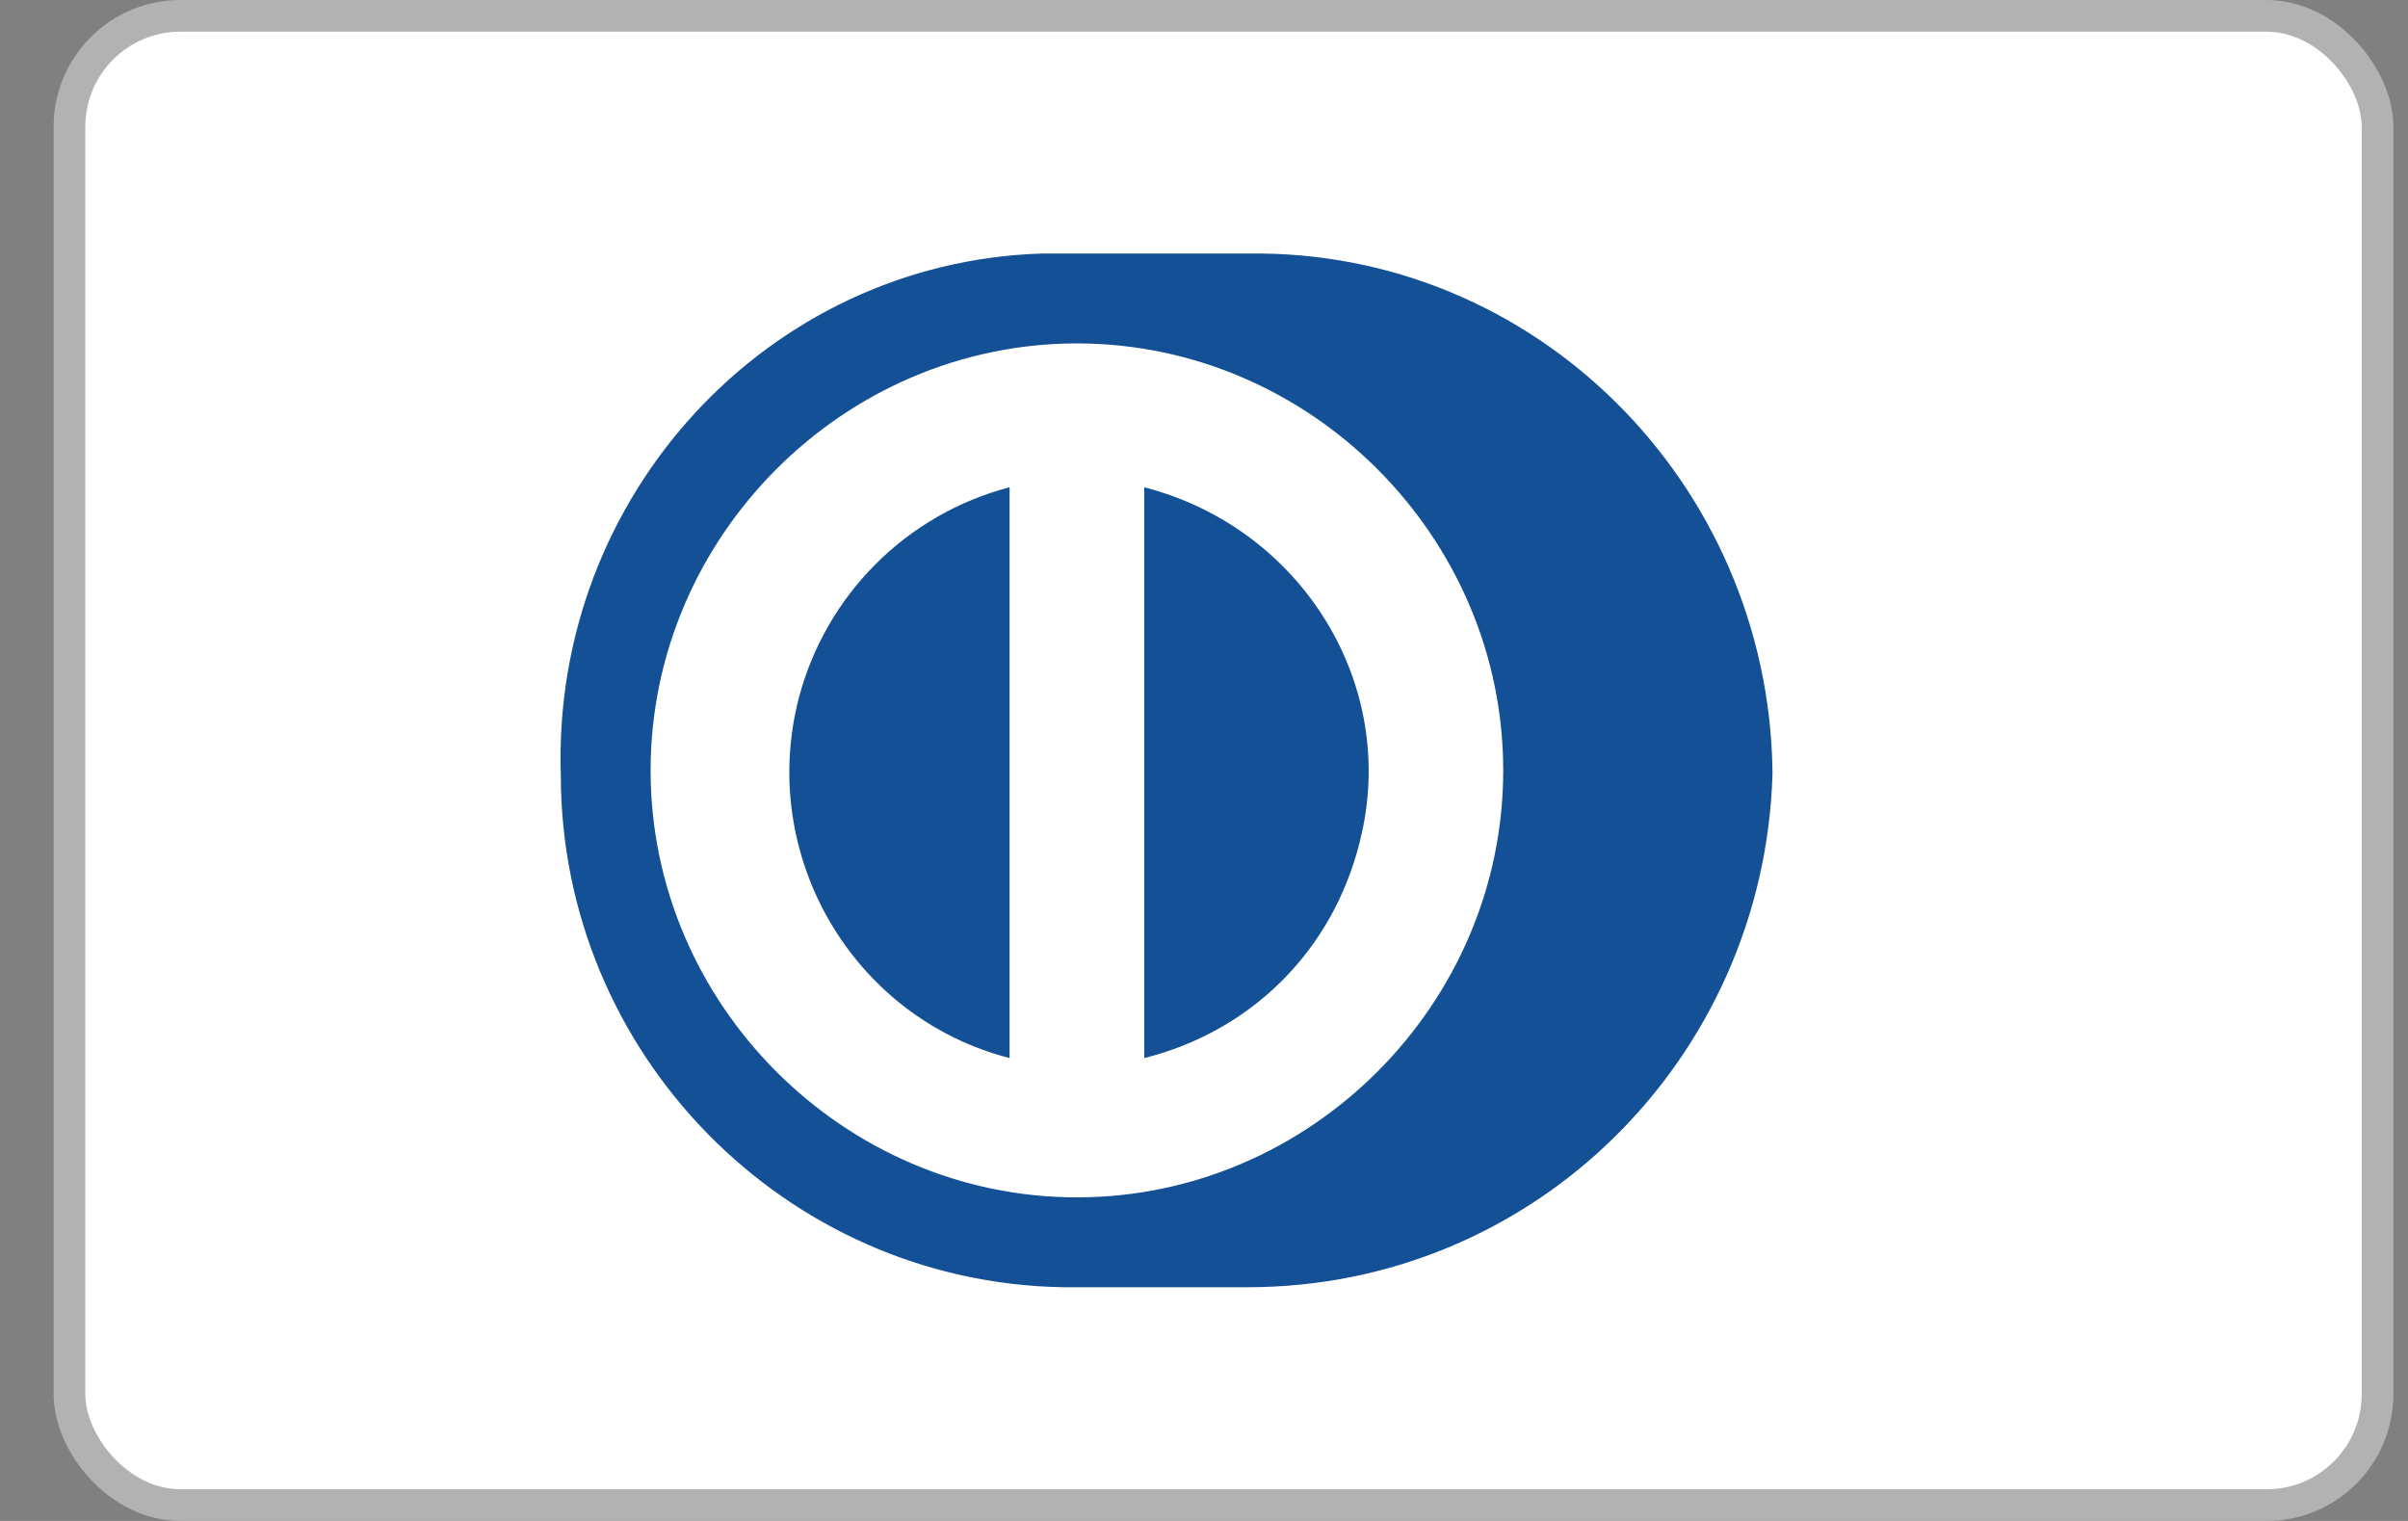
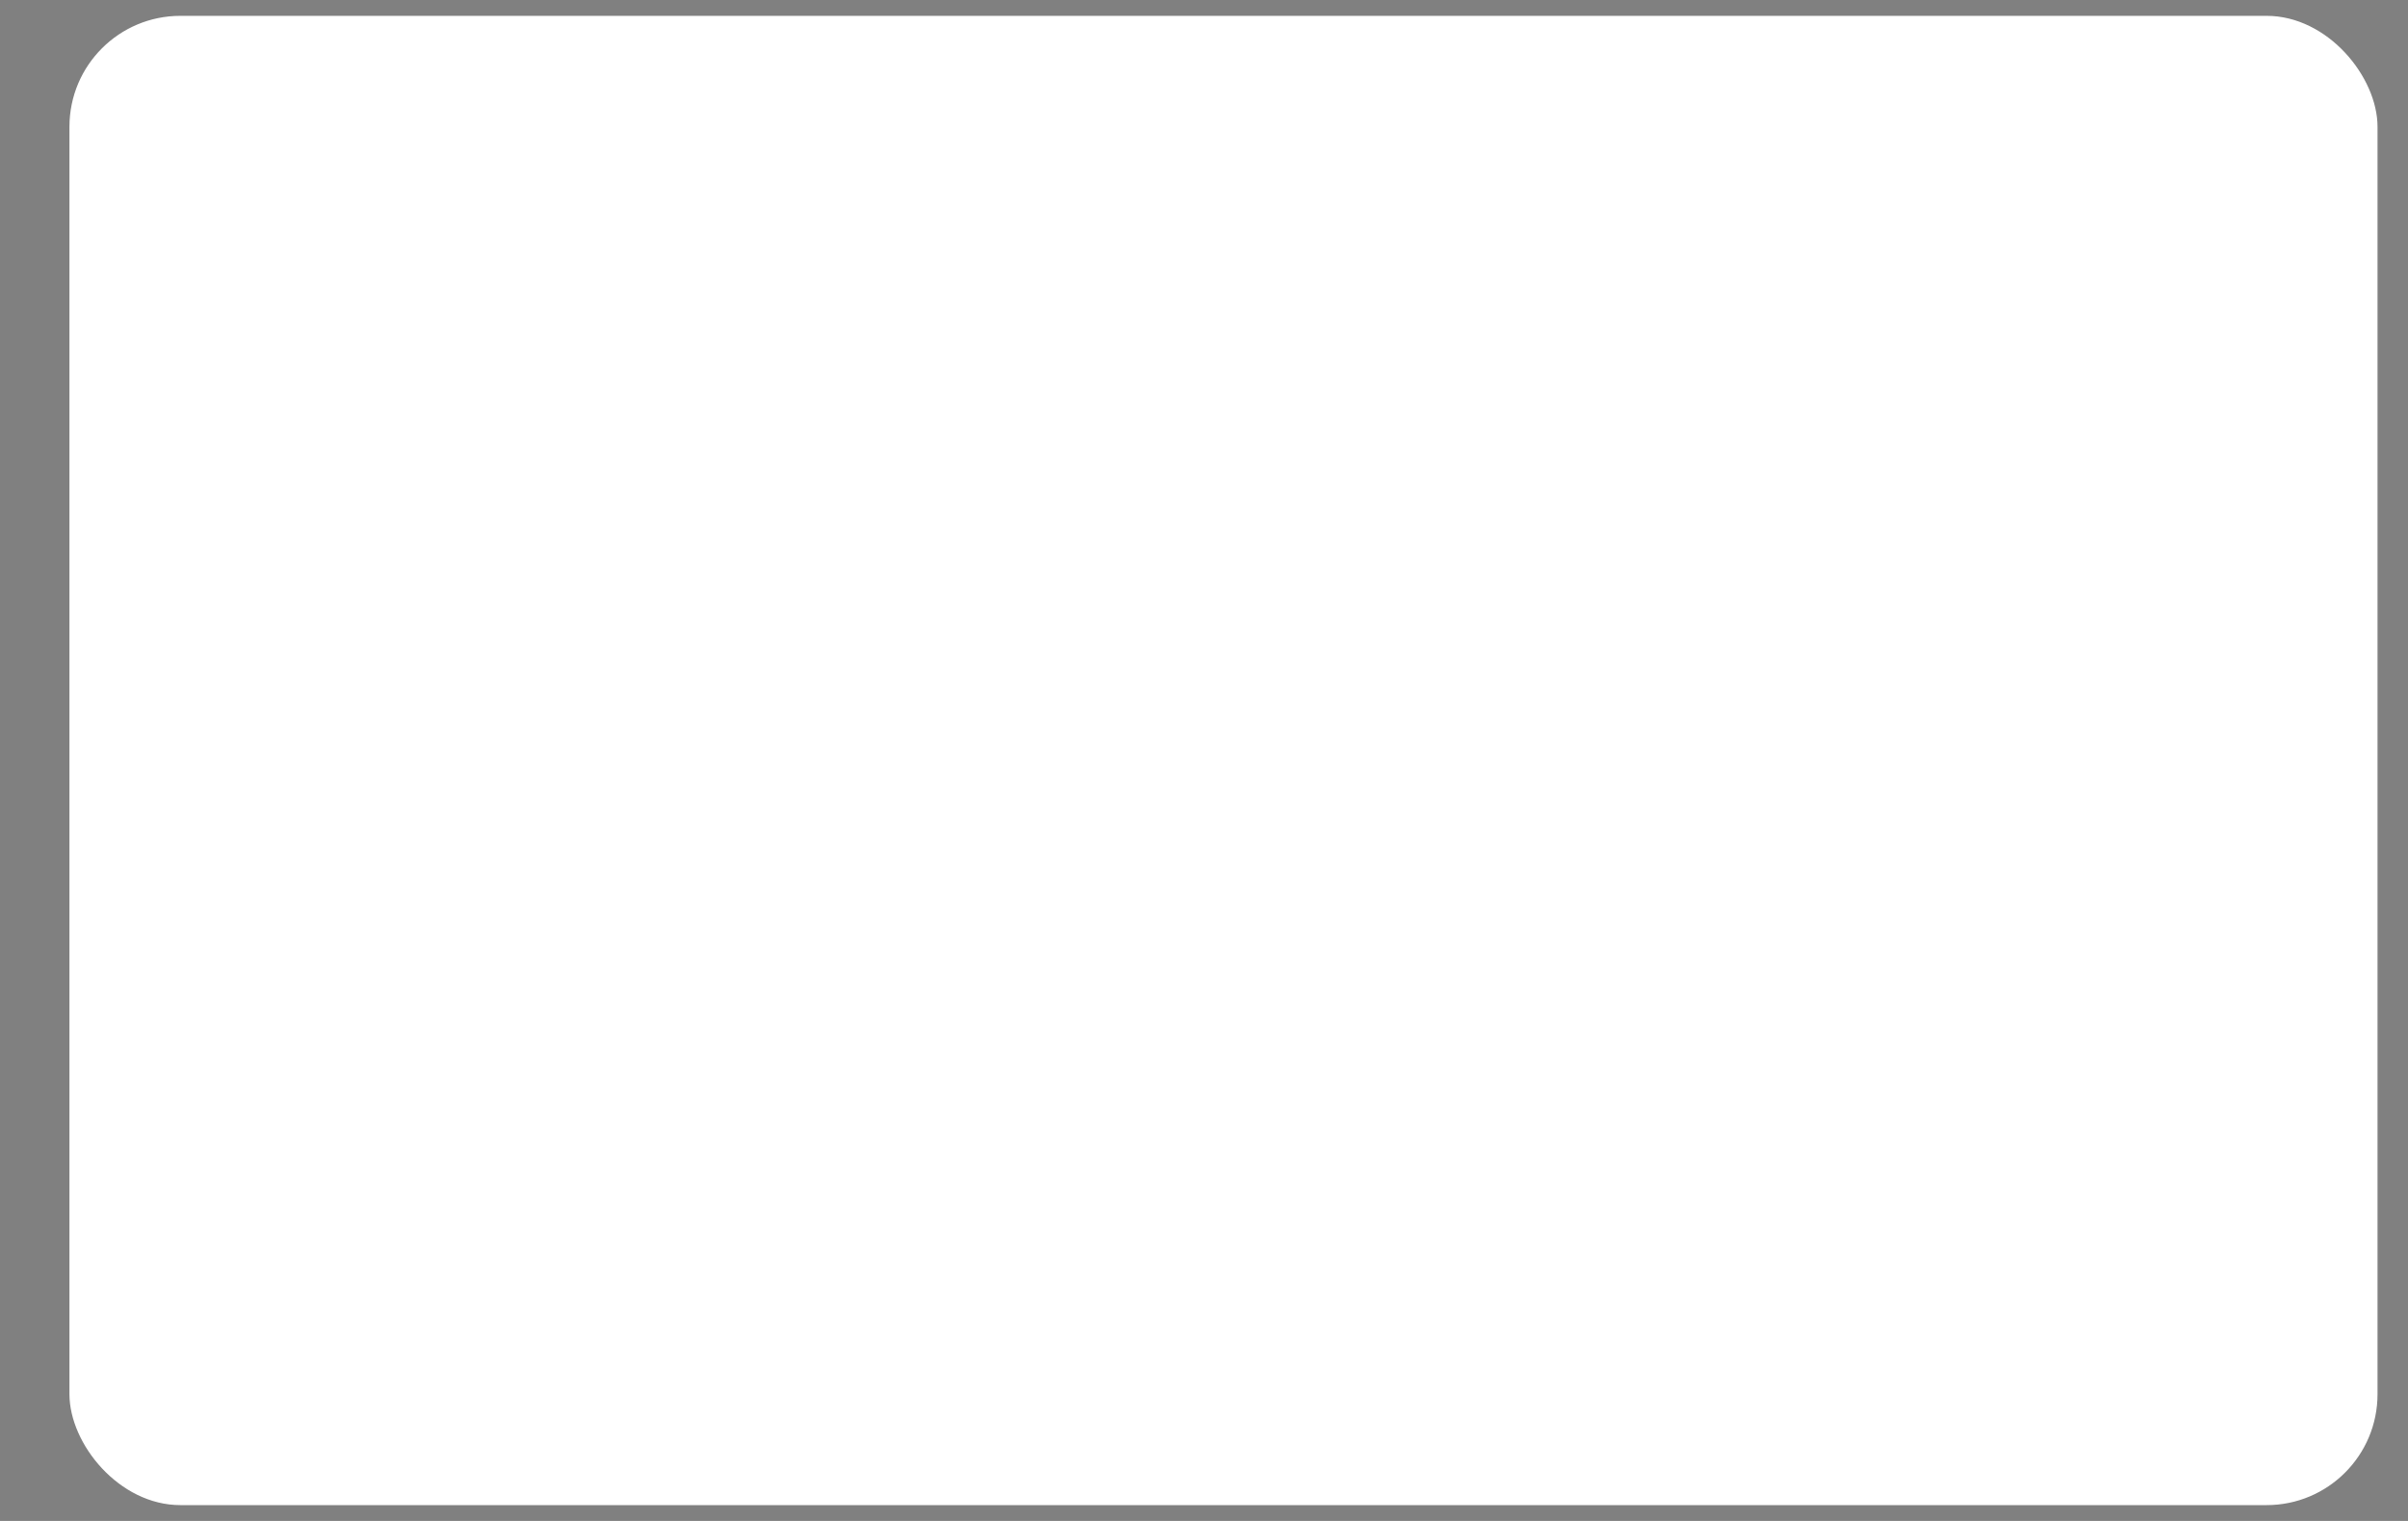
<svg xmlns="http://www.w3.org/2000/svg" width="38" height="24" viewBox="0 0 38 24" fill="none">
  <rect x="0" y="0" width="38" height="24" fill="#808080" stroke="none" />
  <g id="DinersClub">
    <rect x="1.096" y="0.25" width="36.423" height="23.5" rx="1.75" fill="white" />
-     <path id="DinersClub_2" fill-rule="evenodd" clip-rule="evenodd" d="M16.782 20.312H19.686C24.218 20.312 27.83 16.696 27.971 12.228V12.157C27.9 7.618 24.218 3.93 19.686 4.001H16.428C12.108 4.143 8.709 7.831 8.85 12.228C8.85 16.625 12.391 20.242 16.782 20.312ZM10.267 12.157C10.267 8.469 13.312 5.419 16.994 5.419C20.677 5.419 23.722 8.469 23.722 12.157C23.722 15.845 20.677 18.894 16.994 18.894C13.312 18.894 10.267 15.845 10.267 12.157ZM18.057 16.696V7.689C20.535 8.327 22.093 10.809 21.456 13.291C21.031 14.993 19.756 16.27 18.057 16.696ZM12.604 11.022C11.966 13.504 13.454 16.057 15.932 16.696V7.689C14.303 8.114 13.029 9.391 12.604 11.022Z" fill="#145095" />
-     <rect x="1.096" y="0.25" width="36.423" height="23.5" rx="1.75" stroke="#B2B2B2" stroke-width="0.5" style="mix-blend-mode:multiply" />
  </g>
</svg>